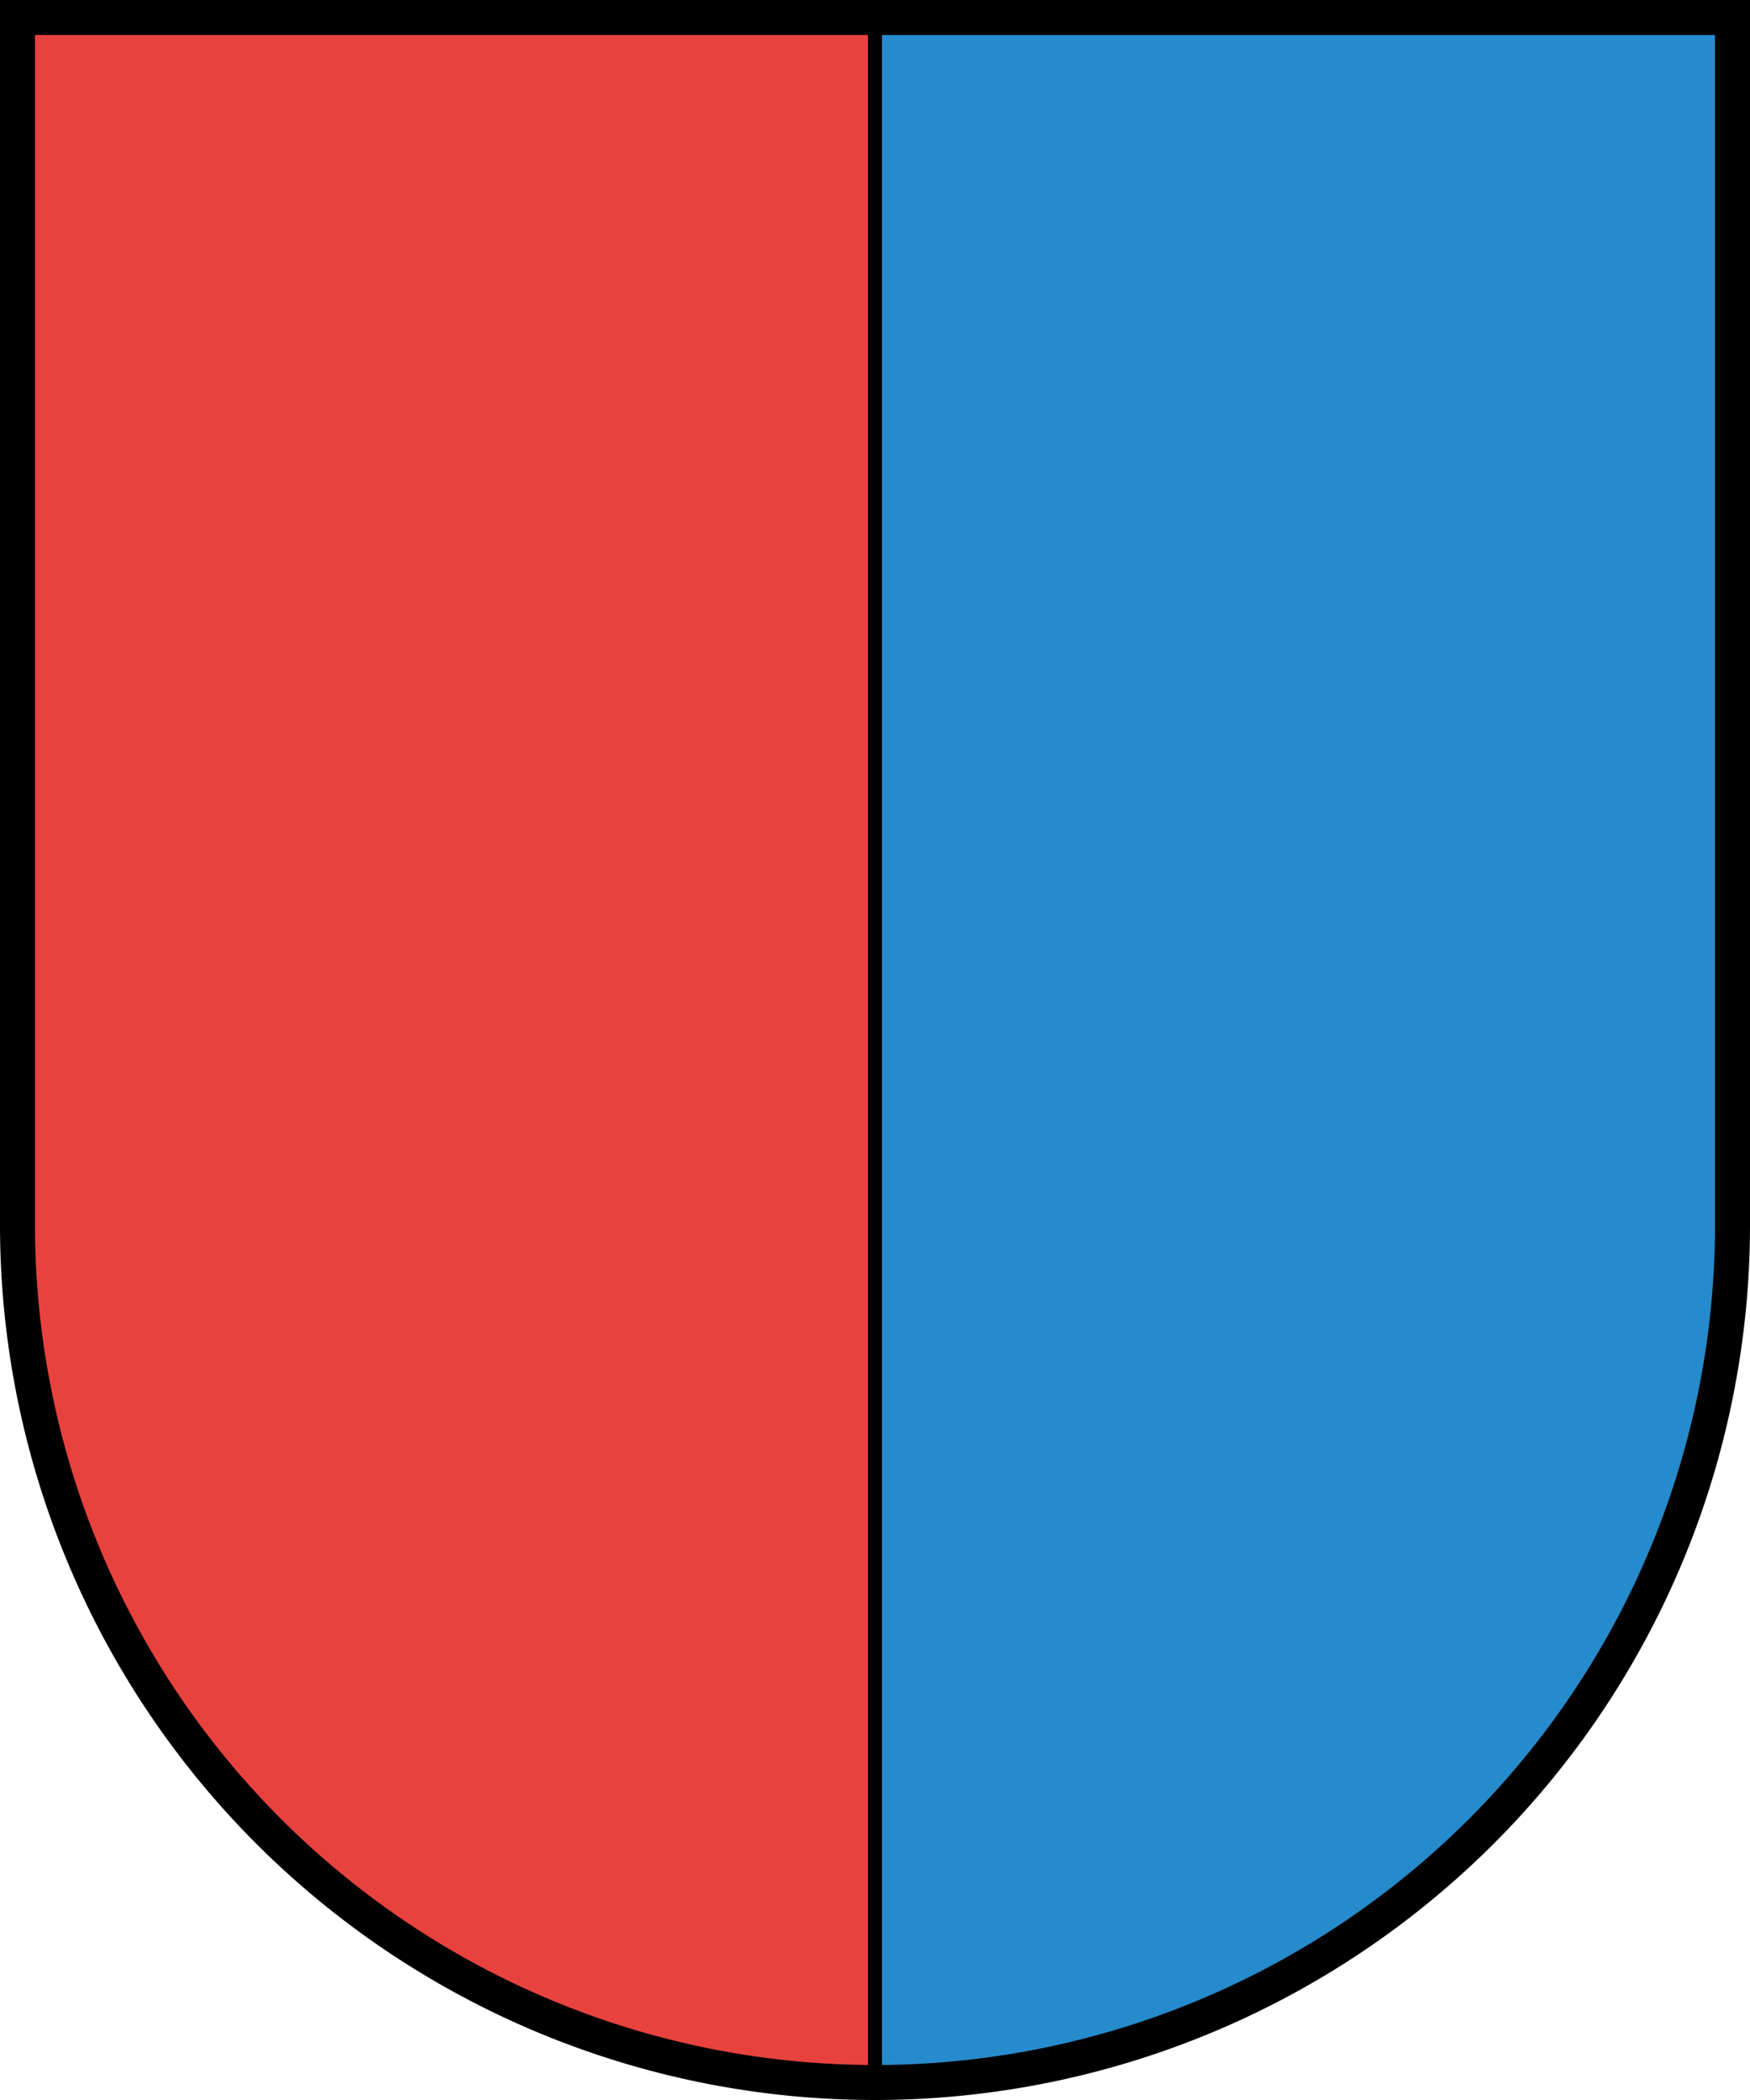
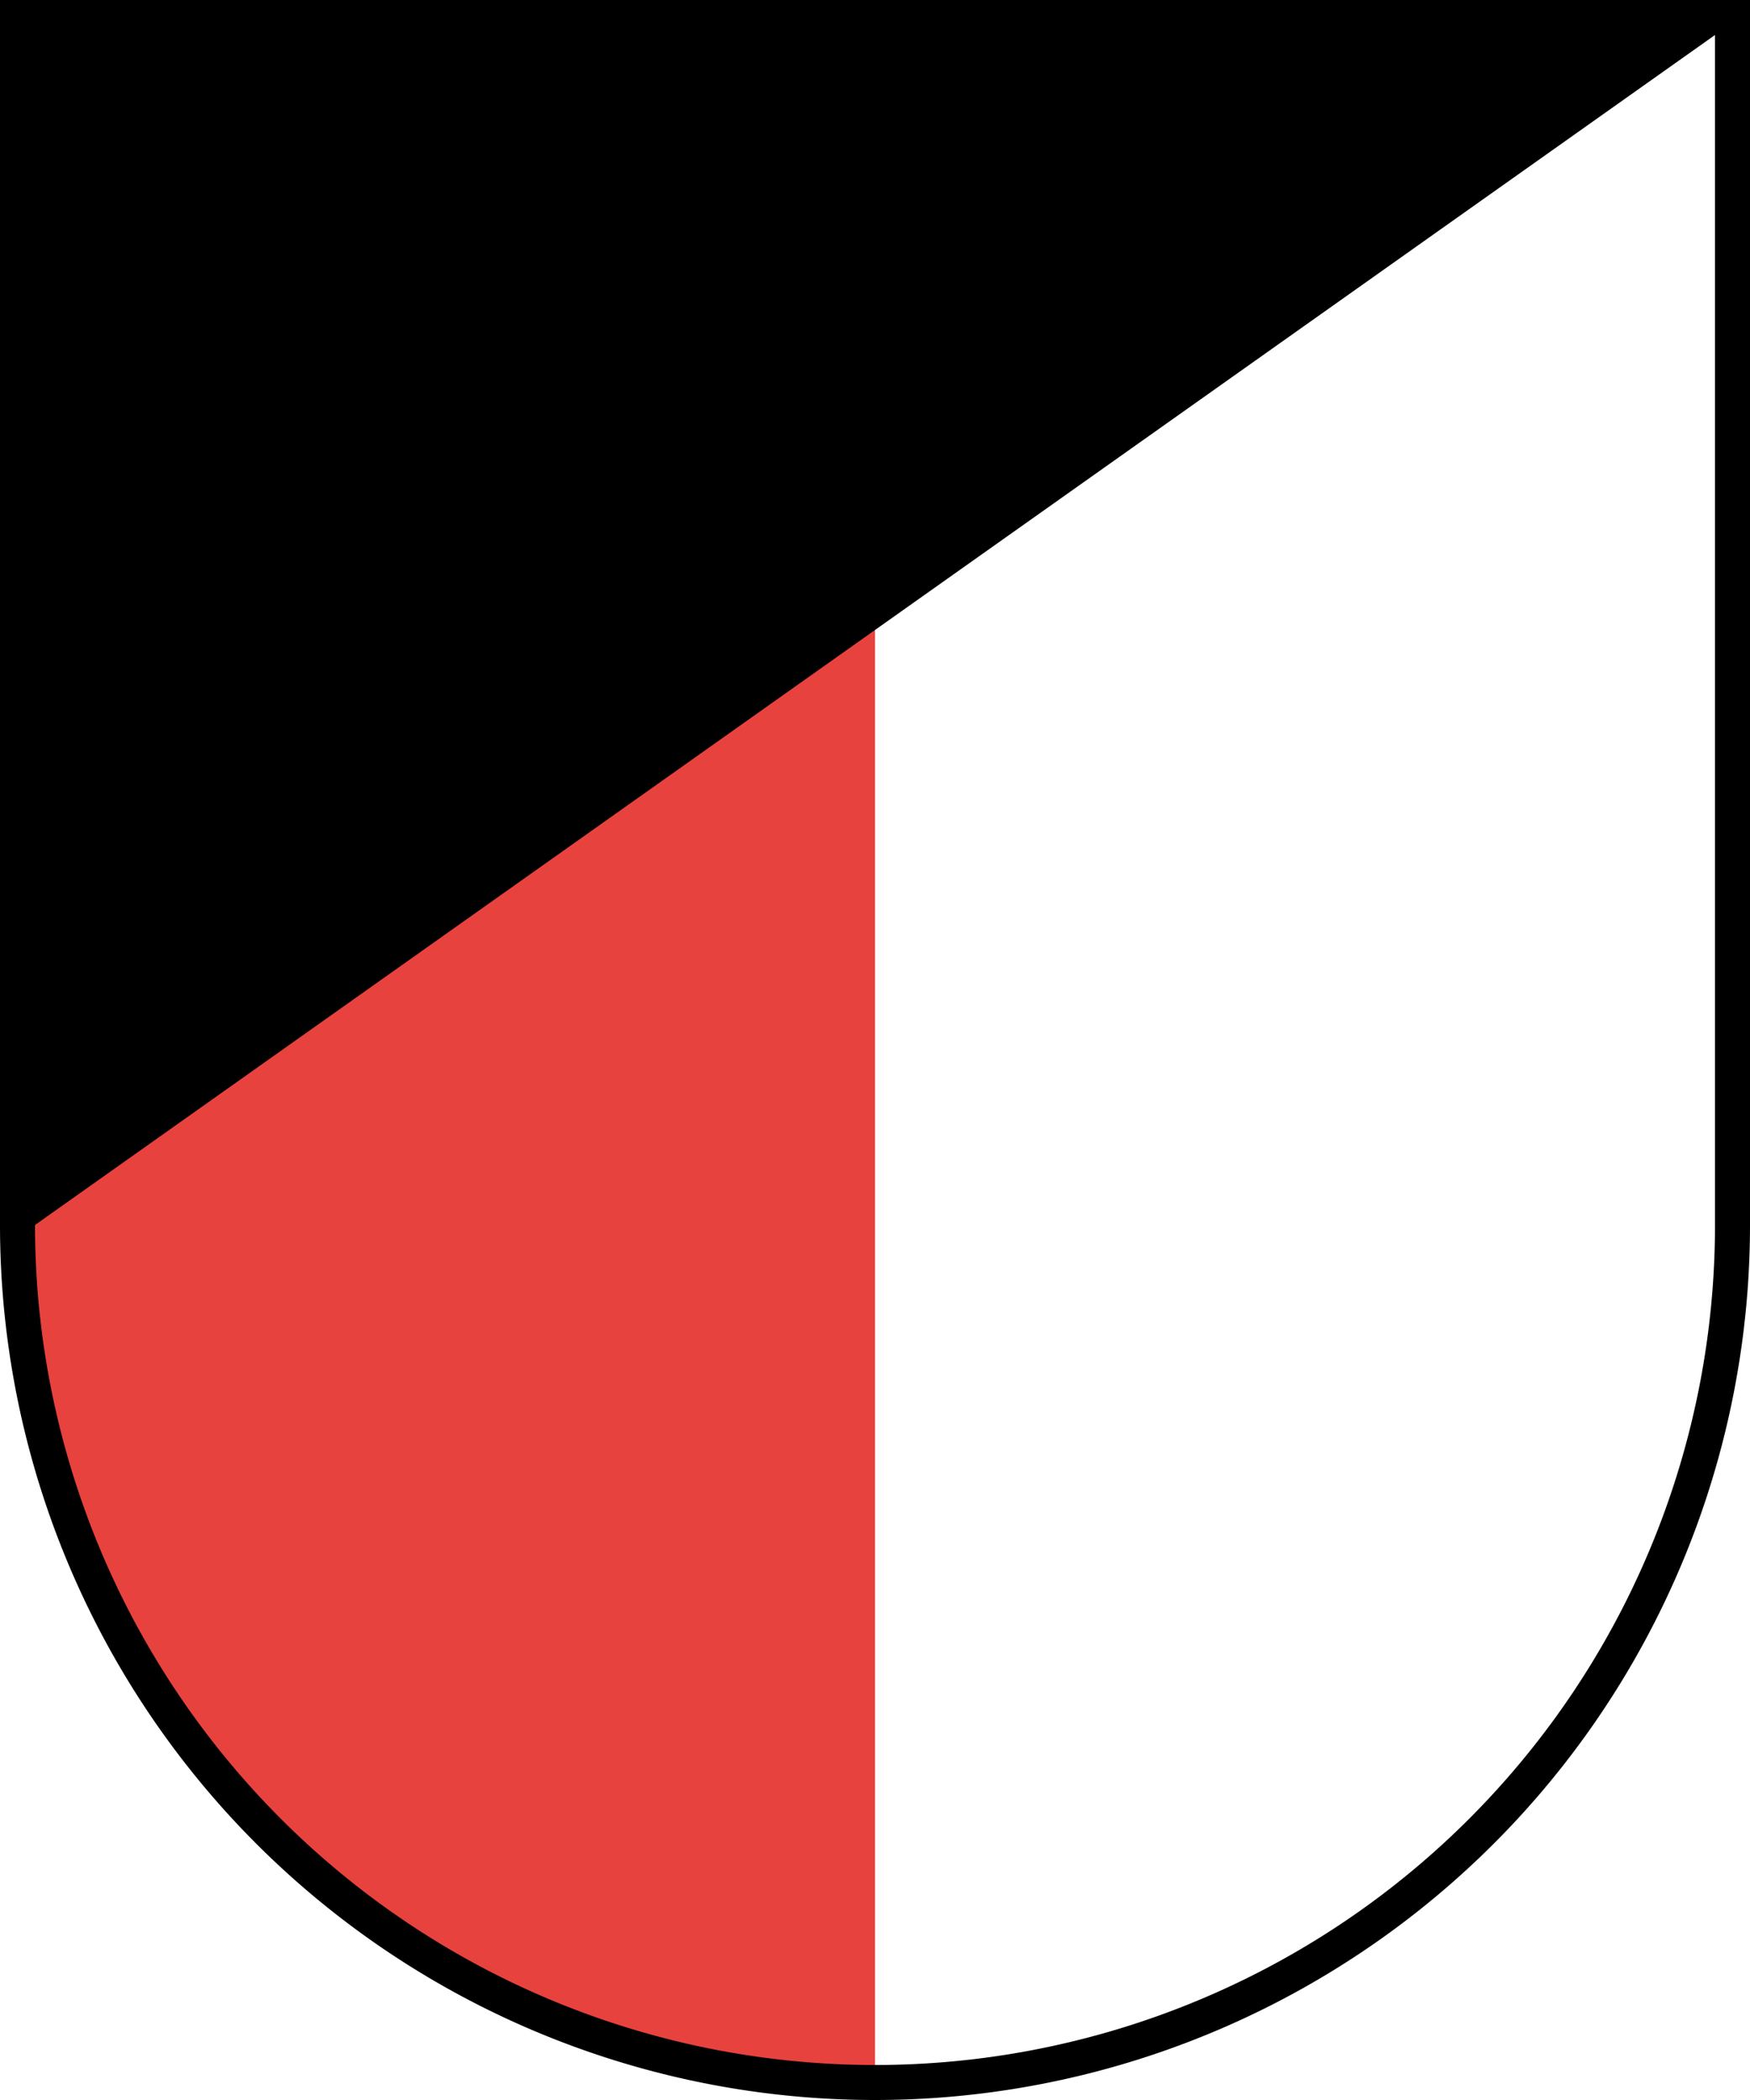
<svg xmlns="http://www.w3.org/2000/svg" width="250" height="300">
  <path d="M2,2 V175 a123 123 0 0 0 123 123 V2 Z" fill="#e8423f" />
-   <path d="M125,2 V298 a123 123 0 0 0 123 -123 V2 Z" fill="#268bcc" />
-   <path d="M125,2 V298" stroke="#000" stroke-width="2" />
-   <path d="M0,0 V175 a125 125 0 0 0 250 0 V0 Z M245,5 V175 a120 120 0 0 1 -240 0 V5 Z" fill-rule="nonzero" />
+   <path d="M0,0 V175 a125 125 0 0 0 250 0 V0 Z M245,5 V175 a120 120 0 0 1 -240 0 Z" fill-rule="nonzero" />
</svg>